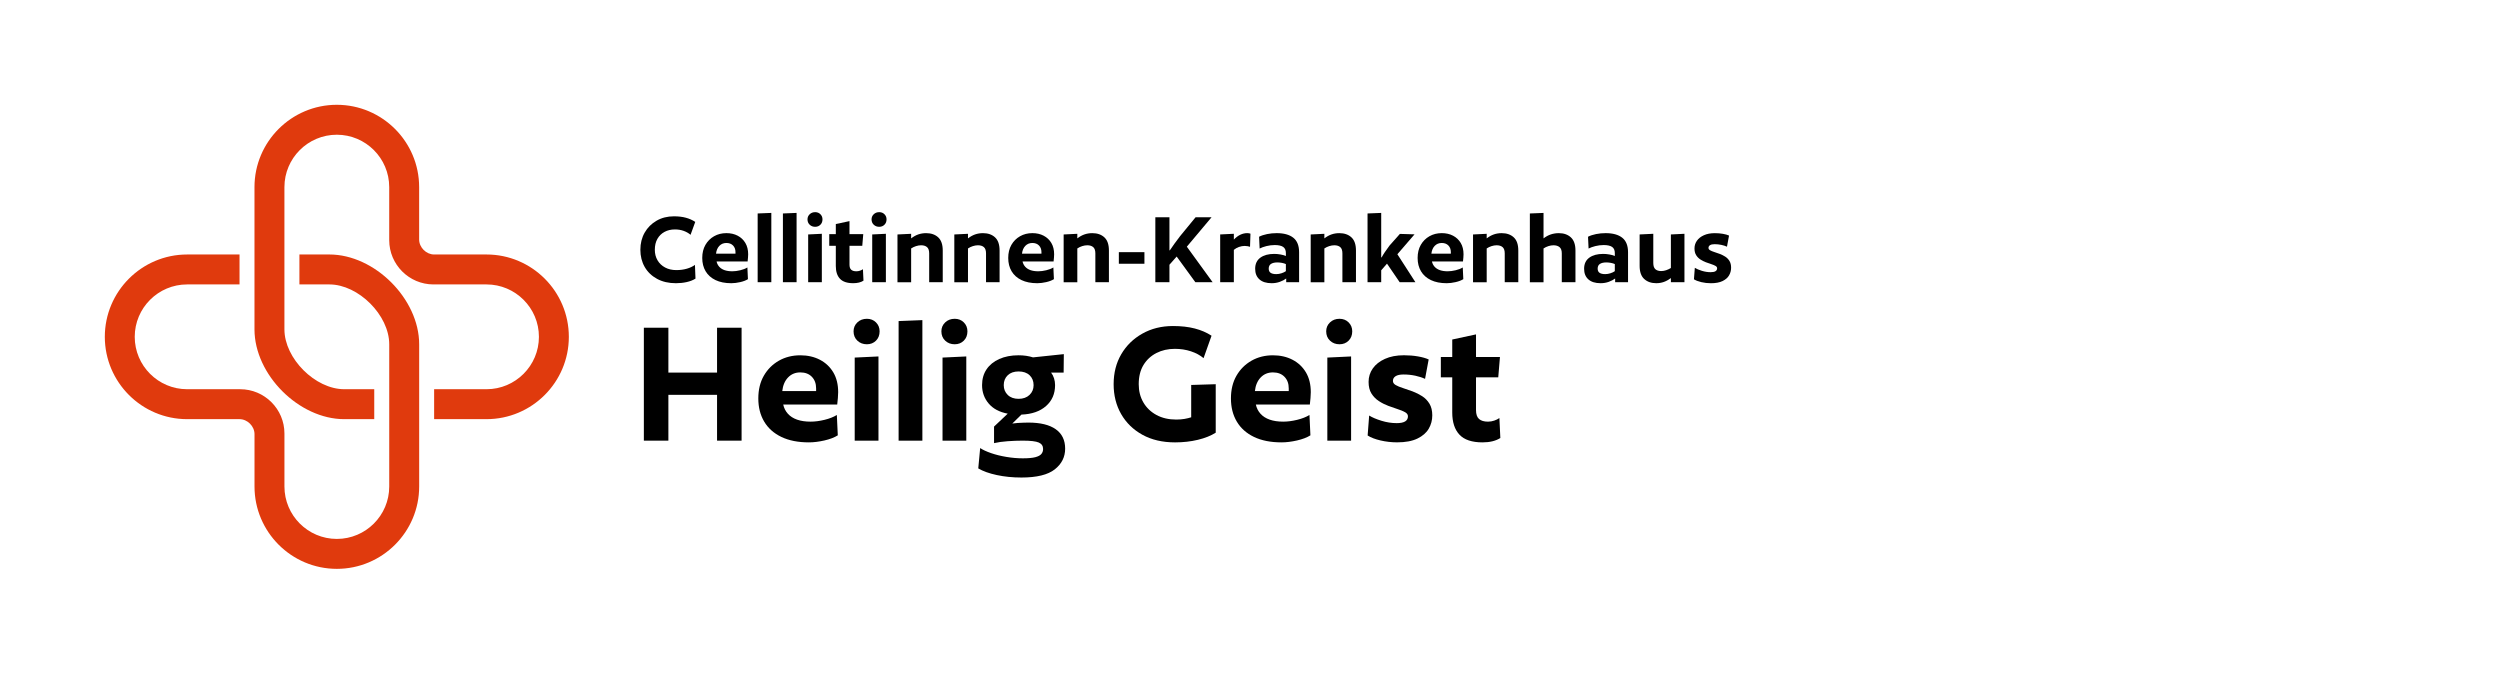
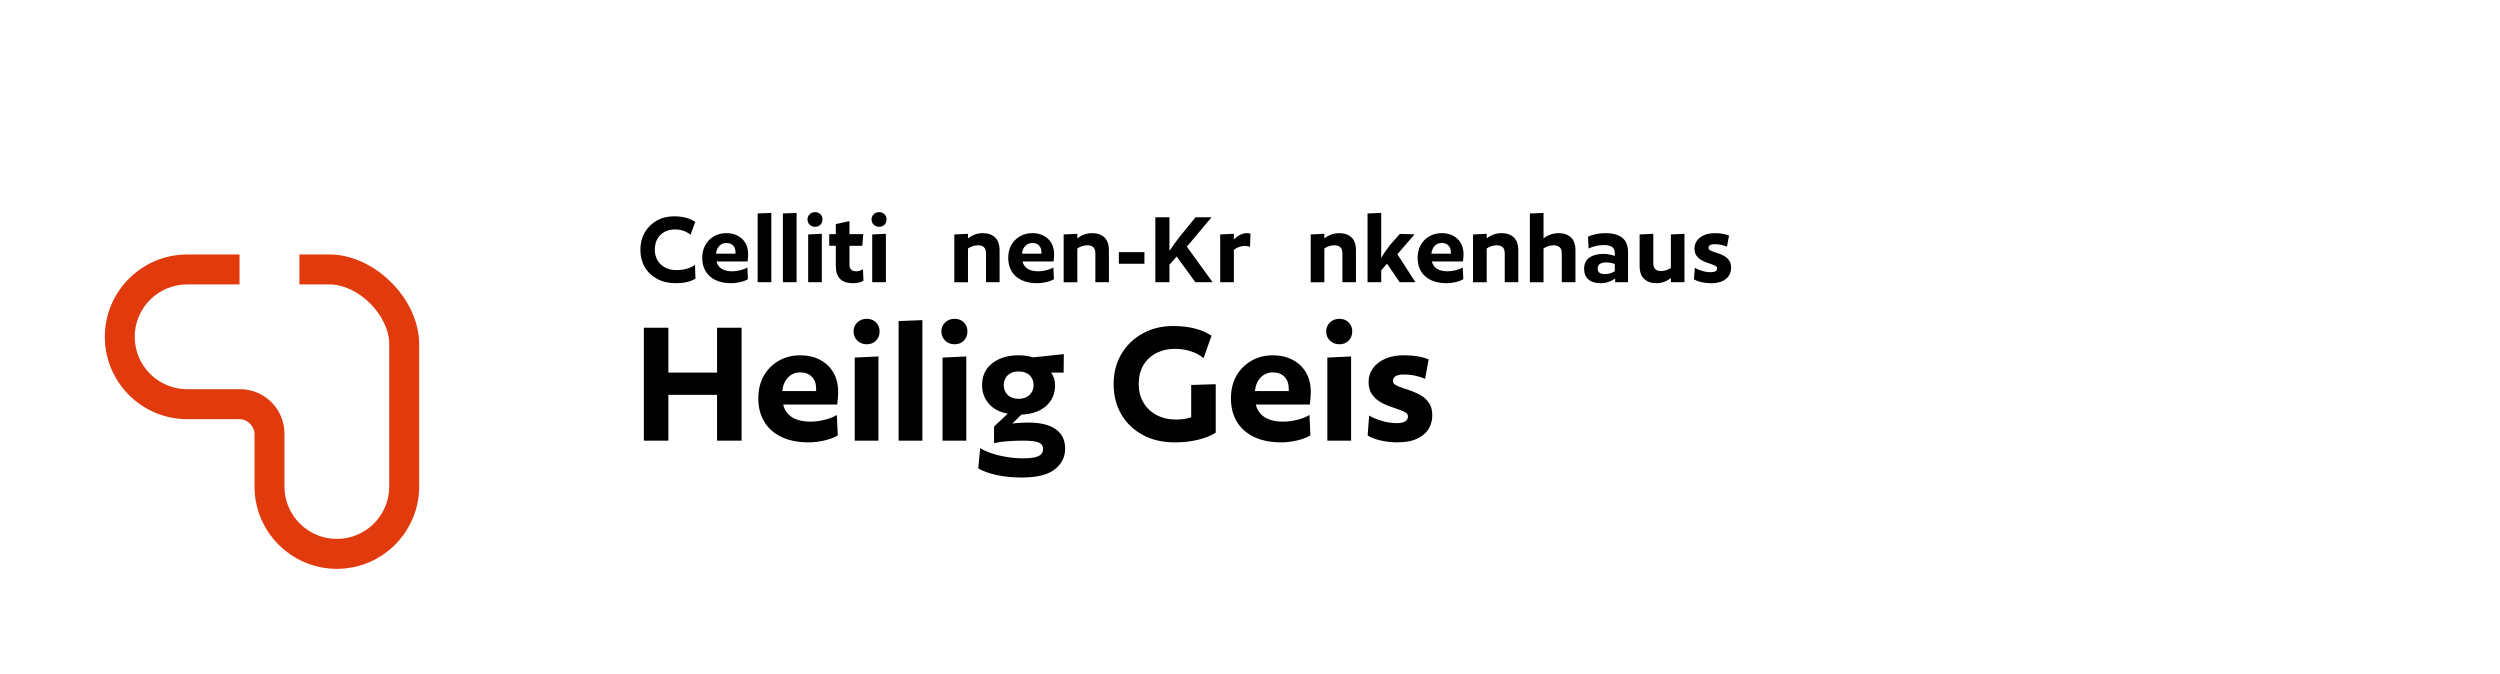
<svg xmlns="http://www.w3.org/2000/svg" viewBox="0 0 236.693 63.78">
  <defs>
    <style>.m{fill:none;}.n{fill:#e03a0d;}.o{clip-path:url(#d);}.p{clip-path:url(#c);}</style>
    <clipPath id="c">
      <rect class="m" x="8.504" y="8.504" width="46.772" height="46.772" />
    </clipPath>
    <clipPath id="d">
      <rect class="m" x="8.504" y="8.504" width="46.772" height="46.772" />
    </clipPath>
  </defs>
  <g id="a">
    <rect class="m" x="0" width="236.693" height="63.78" />
  </g>
  <g id="b">
    <g class="p">
      <g class="o">
-         <path class="n" d="m46.063,39.685h-4.961v-2.835h4.961c2.735,0,4.961-2.225,4.961-4.961s-2.226-4.96-4.961-4.96h-5.021c-2.311,0-4.192-1.881-4.192-4.192v-5.021c0-2.735-2.225-4.961-4.961-4.961s-4.961,2.225-4.961,4.961l-0,13.465c0,2.755,2.914,5.669,5.669,5.669h2.835l0,2.835h-2.835c-4.292,0-8.504-4.212-8.504-8.504v-13.465c0-4.298,3.497-7.795,7.795-7.795s7.795,3.497,7.795,7.795l-0,4.961c0,.748.669,1.417,1.417,1.417h4.961c4.298,0,7.795,3.497,7.795,7.795s-3.497,7.795-7.795,7.795" />
        <path class="n" d="m17.717,24.094h4.961v2.835h-4.961c-2.735,0-4.961,2.225-4.961,4.961s2.226,4.96,4.961,4.96h5.021c2.311,0,4.192,1.881,4.192,4.192v5.021c0,2.735,2.225,4.961,4.961,4.961s4.961-2.225,4.961-4.961l0-13.465c0-2.755-2.914-5.669-5.669-5.669h-2.835l-0-2.835h2.835c4.292,0,8.504,4.212,8.504,8.504v13.465c0,4.298-3.497,7.795-7.795,7.795s-7.795-3.497-7.795-7.795l0-4.961c0-.748-.669-1.417-1.417-1.417h-4.961c-4.298,0-7.795-3.497-7.795-7.795s3.497-7.795,7.795-7.795" />
      </g>
    </g>
  </g>
  <g id="h">
    <g id="i">
      <path d="m70.211,31.028v10.692h-2.322v-4.338h-4.608v4.338h-2.322v-10.692h2.322v4.248h4.608v-4.248h2.322Z" />
      <path d="m79.265,38.3h-5.112c.072.336.219.627.441.873s.513.432.873.558c.36.126.786.189,1.278.189.408,0,.846-.057,1.314-.171.468-.114.858-.268,1.17-.459l.09,1.926c-.324.204-.747.366-1.269.486-.522.119-1.011.18-1.467.18-1.02,0-1.887-.171-2.601-.513-.714-.343-1.257-.825-1.629-1.449-.372-.624-.558-1.356-.558-2.196,0-.828.174-1.545.522-2.151.348-.605.822-1.079,1.422-1.422.6-.342,1.278-.513,2.034-.513.696,0,1.314.142,1.854.423.54.282.963.682,1.269,1.197s.459,1.14.459,1.872c0,.144-.009.327-.027.549-.018.223-.039.43-.063.621Zm-3.492-3.042c-.468,0-.855.159-1.161.477-.306.318-.489.747-.549,1.287h3.204v-.252c0-.456-.135-.821-.405-1.098s-.633-.414-1.089-.414Z" />
      <path d="m82.073,30.182c.348,0,.636.114.864.342s.342.51.342.846c0,.36-.114.654-.342.882s-.516.342-.864.342c-.36,0-.66-.114-.9-.342-.24-.228-.36-.522-.36-.882,0-.336.12-.618.36-.846.24-.228.54-.342.9-.342Zm1.098,3.564v7.974h-2.25v-7.866l2.25-.107Z" />
      <path d="m87.328,30.308v11.412h-2.25v-11.322l2.25-.09Z" />
      <path d="m90.388,30.182c.348,0,.636.114.864.342s.342.51.342.846c0,.36-.114.654-.342.882s-.516.342-.864.342c-.36,0-.66-.114-.9-.342-.24-.228-.36-.522-.36-.882,0-.336.12-.618.36-.846.24-.228.54-.342.9-.342Zm1.098,3.564v7.974h-2.25v-7.866l2.25-.107Z" />
      <path d="m100.72,33.529l-.018,1.746h-1.188c.12.156.213.337.279.54.065.204.099.421.099.648,0,.816-.285,1.476-.855,1.979s-1.347.774-2.331.811l-.864.846c.144-.023.312-.042.504-.054s.384-.021.576-.027c.192-.006.342-.009.45-.009,1.128,0,1.989.21,2.583.63.594.42.891,1.032.891,1.836,0,.792-.327,1.446-.981,1.962-.654.516-1.707.774-3.159.774-.828,0-1.605-.078-2.331-.234-.727-.156-1.312-.366-1.755-.63l.18-1.926c.252.168.594.327,1.026.477.432.15.915.271,1.449.36.534.09,1.053.135,1.557.135.516,0,.912-.036,1.188-.107.276-.072.468-.175.576-.307s.162-.288.162-.468c0-.288-.135-.492-.405-.612-.27-.12-.777-.18-1.521-.18-.456,0-.933.018-1.431.054-.498.036-.927.097-1.287.181v-1.566l1.296-1.224c-.78-.145-1.38-.462-1.8-.954-.42-.492-.63-1.074-.63-1.746,0-.576.141-1.074.423-1.494.282-.42.684-.747,1.206-.981.522-.233,1.131-.351,1.827-.351.492,0,.948.065,1.368.198l2.916-.307Zm-2.862,2.935c0-.384-.126-.696-.378-.937-.252-.239-.601-.359-1.044-.359-.432,0-.774.12-1.026.359-.252.24-.378.553-.378.937,0,.372.126.681.378.927s.594.369,1.026.369c.432,0,.777-.123,1.035-.369.258-.246.387-.555.387-.927Z" />
      <path d="m114.706,31.784l-.756,2.125c-.324-.276-.723-.492-1.197-.648-.474-.156-.981-.234-1.521-.234-.648,0-1.23.133-1.746.396-.516.264-.924.642-1.224,1.134s-.45,1.098-.45,1.818c0,.647.146,1.224.441,1.728.294.504.708.9,1.242,1.188s1.155.432,1.863.432c.288,0,.552-.021.792-.062.24-.042.45-.094.63-.153v-3.061l2.322-.071v4.59c-.456.288-1.02.513-1.692.675s-1.392.243-2.16.243c-1.188,0-2.217-.24-3.087-.72-.87-.48-1.542-1.135-2.016-1.962-.475-.828-.711-1.771-.711-2.826,0-1.068.24-2.014.72-2.835.48-.822,1.146-1.473,1.998-1.953s1.818-.72,2.898-.72c.78,0,1.47.078,2.07.234.6.156,1.128.384,1.584.684Z" />
      <path d="m124.012,38.3h-5.112c.072.336.219.627.441.873s.513.432.873.558c.36.126.786.189,1.278.189.408,0,.846-.057,1.314-.171.468-.114.858-.268,1.17-.459l.09,1.926c-.324.204-.747.366-1.269.486-.522.119-1.011.18-1.467.18-1.02,0-1.887-.171-2.601-.513-.714-.343-1.257-.825-1.629-1.449-.372-.624-.558-1.356-.558-2.196,0-.828.174-1.545.522-2.151.348-.605.822-1.079,1.422-1.422.6-.342,1.278-.513,2.034-.513.696,0,1.314.142,1.854.423.54.282.963.682,1.269,1.197s.459,1.14.459,1.872c0,.144-.009.327-.027.549-.018.223-.039.43-.063.621Zm-3.492-3.042c-.468,0-.855.159-1.161.477-.306.318-.489.747-.549,1.287h3.204v-.252c0-.456-.135-.821-.405-1.098s-.633-.414-1.089-.414Z" />
      <path d="m126.82,30.182c.348,0,.636.114.864.342s.342.51.342.846c0,.36-.114.654-.342.882s-.516.342-.864.342c-.36,0-.66-.114-.9-.342-.24-.228-.36-.522-.36-.882,0-.336.12-.618.36-.846.24-.228.54-.342.9-.342Zm1.098,3.564v7.974h-2.25v-7.866l2.25-.107Z" />
      <path d="m135.262,34.034l-.342,1.836c-.252-.12-.558-.219-.918-.298-.36-.077-.732-.116-1.116-.116-.336,0-.588.054-.756.162-.168.107-.252.258-.252.449,0,.156.087.285.261.388.174.102.405.197.693.288.288.09.591.194.909.314s.618.271.9.45c.282.18.513.417.693.711.18.294.27.663.27,1.107,0,.456-.111.876-.333,1.26-.222.384-.579.696-1.071.936-.492.24-1.134.36-1.926.36-.54,0-1.065-.061-1.575-.18-.51-.12-.915-.276-1.215-.469l.144-1.89c.288.18.675.345,1.161.495.486.15.969.225,1.449.225.708,0,1.062-.216,1.062-.647,0-.156-.09-.285-.27-.388-.18-.102-.411-.197-.693-.287-.282-.091-.582-.195-.9-.315-.318-.12-.618-.272-.9-.459-.282-.186-.513-.423-.693-.711-.18-.288-.27-.654-.27-1.098,0-.469.132-.892.396-1.27.264-.378.648-.681,1.152-.909.504-.228,1.104-.342,1.8-.342.468,0,.909.036,1.323.108.414.071.753.168,1.017.288Z" />
-       <path d="m142.012,33.8l-.162,1.926h-2.106v3.096c0,.396.096.679.288.847s.474.252.846.252c.204,0,.402-.033.594-.1.192-.065.354-.146.486-.242l.09,1.89c-.432.275-.996.414-1.692.414-.996,0-1.722-.243-2.178-.729-.456-.485-.684-1.185-.684-2.097v-3.33h-1.08v-1.926h1.08v-1.656l2.25-.486v2.142h2.268Z" />
    </g>
    <g id="j">
      <path d="m65.844,26.379c-.228.145-.503.253-.827.326-.325.073-.666.109-1.025.109-.683,0-1.278-.138-1.785-.414s-.897-.652-1.17-1.128c-.272-.476-.408-1.018-.408-1.625,0-.607.136-1.149.408-1.625s.649-.852,1.129-1.128c.479-.276,1.026-.414,1.641-.414.428,0,.805.045,1.133.135s.623.221.885.393l-.445,1.222c-.186-.159-.405-.283-.657-.373-.252-.09-.525-.135-.822-.135-.373,0-.702.078-.988.233-.287.155-.511.376-.673.662-.162.287-.243.63-.243,1.03,0,.373.084.704.253.993.17.29.407.518.715.683.307.166.664.249,1.071.249.358,0,.691-.045.998-.134.308-.09.561-.21.761-.362l.052,1.304Z" />
      <path d="m70.782,24.754h-2.939c.041.193.126.36.253.502.128.141.295.248.502.321.207.072.452.108.735.108.234,0,.486-.033.756-.098.269-.065.493-.153.672-.264l.052,1.107c-.186.118-.429.211-.729.28-.3.069-.581.104-.844.104-.586,0-1.085-.099-1.495-.295-.41-.197-.723-.475-.937-.834-.214-.358-.321-.779-.321-1.263,0-.476.101-.888.301-1.237.2-.348.473-.621.817-.817.345-.197.734-.295,1.17-.295.399,0,.755.081,1.065.243s.554.392.729.688c.177.297.265.656.265,1.077,0,.083-.006.188-.016.315-.011.128-.022.247-.036.357Zm-2.008-1.75c-.27,0-.492.092-.668.274-.176.183-.281.43-.315.74h1.842v-.145c0-.262-.077-.473-.232-.631s-.364-.238-.626-.238Z" />
      <path d="m73.027,20.158v6.562h-1.294v-6.51l1.294-.052Z" />
      <path d="m75.418,20.158v6.562h-1.294v-6.51l1.294-.052Z" />
      <path d="m77.177,20.086c.2,0,.366.065.497.197.131.131.196.293.196.486,0,.207-.065.376-.196.507-.131.131-.297.197-.497.197-.207,0-.379-.065-.518-.197-.138-.131-.207-.3-.207-.507,0-.193.069-.355.207-.486.139-.131.311-.197.518-.197Zm.632,2.049v4.585h-1.294v-4.523l1.294-.062Z" />
      <path d="m81.731,22.166l-.093,1.107h-1.211v1.78c0,.228.055.39.166.487.109.097.272.145.486.145.117,0,.23-.019.341-.057s.204-.084.28-.14l.052,1.086c-.249.159-.573.238-.974.238-.572,0-.99-.14-1.252-.419-.263-.279-.394-.681-.394-1.206v-1.915h-.621v-1.107h.621v-.952l1.294-.279v1.231h1.304Z" />
      <path d="m83.242,20.086c.2,0,.365.065.496.197.132.131.197.293.197.486,0,.207-.065.376-.197.507-.131.131-.296.197-.496.197-.207,0-.38-.065-.518-.197-.139-.131-.207-.3-.207-.507,0-.193.068-.355.207-.486.138-.131.311-.197.518-.197Zm.631,2.049v4.585h-1.294v-4.523l1.294-.062Z" />
-       <path d="m89.255,26.72h-1.283v-2.732c0-.276-.067-.473-.202-.59-.134-.117-.322-.176-.563-.176-.152,0-.311.026-.477.078-.165.052-.32.126-.466.223v3.198h-1.294v-4.523l1.294-.062v.435c.221-.172.447-.298.678-.378.231-.079.479-.119.74-.119.477,0,.857.133,1.144.398s.43.681.43,1.247v3.001Z" />
      <path d="m94.637,26.72h-1.283v-2.732c0-.276-.067-.473-.202-.59-.134-.117-.322-.176-.563-.176-.152,0-.311.026-.477.078-.165.052-.32.126-.466.223v3.198h-1.294v-4.523l1.294-.062v.435c.221-.172.447-.298.678-.378.231-.079.479-.119.74-.119.477,0,.857.133,1.144.398s.43.681.43,1.247v3.001Z" />
      <path d="m99.75,24.754h-2.939c.042.193.126.36.254.502.128.141.295.248.502.321.207.072.452.108.734.108.234,0,.487-.033.756-.098.27-.065.493-.153.673-.264l.052,1.107c-.187.118-.43.211-.729.28-.301.069-.582.104-.844.104-.587,0-1.085-.099-1.495-.295-.411-.197-.724-.475-.938-.834-.214-.358-.32-.779-.32-1.263,0-.476.1-.888.3-1.237.2-.348.473-.621.817-.817.346-.197.735-.295,1.17-.295.4,0,.756.081,1.066.243s.554.392.729.688c.176.297.264.656.264,1.077,0,.083-.005.188-.016.315-.01.128-.022.247-.036.357Zm-2.008-1.75c-.269,0-.491.092-.668.274-.176.183-.281.43-.315.74h1.843v-.145c0-.262-.078-.473-.233-.631s-.363-.238-.626-.238Z" />
      <path d="m104.988,26.72h-1.283v-2.732c0-.276-.067-.473-.202-.59s-.323-.176-.564-.176c-.151,0-.311.026-.476.078-.166.052-.321.126-.466.223v3.198h-1.294v-4.523l1.294-.062v.435c.221-.172.446-.298.678-.378.231-.079.478-.119.74-.119.476,0,.857.133,1.144.398s.43.681.43,1.247v3.001Z" />
      <path d="m108.351,23.874v1.097h-2.422v-1.097h2.422Z" />
      <path d="m114.705,20.572l-2.339,2.784,2.442,3.364h-1.635l-1.77-2.432-.684.776v1.656h-1.335v-6.148h1.335v3.126h.041c.11-.166.254-.373.43-.621.176-.249.354-.487.533-.714l1.47-1.791h1.511Z" />
      <path d="m118.39,22.125l-.041,1.242c-.049-.021-.121-.04-.218-.057s-.189-.026-.279-.026c-.187,0-.371.033-.554.098s-.343.157-.481.274v3.063h-1.294v-4.523l1.294-.062v.548c.2-.207.405-.36.616-.46.21-.1.43-.15.657-.15.048,0,.104.005.165.015.062.011.107.022.135.037Z" />
-       <path d="m122.995,26.72h-1.221v-.352c-.166.125-.367.229-.605.316-.238.086-.495.129-.771.129-.504,0-.89-.121-1.159-.362-.269-.242-.403-.576-.403-1.004,0-.462.164-.812.491-1.051.328-.238.765-.357,1.31-.357.2,0,.403.019.61.057.207.038.373.084.497.14v-.269c0-.276-.086-.473-.259-.59-.173-.117-.438-.176-.797-.176-.263,0-.524.033-.787.098-.262.066-.476.144-.642.233l-.052-1.118c.214-.11.468-.195.761-.253.294-.059.596-.088.906-.088.683,0,1.207.145,1.573.435.365.29.548.749.548,1.376v2.836Zm-1.252-1.045v-.673c-.104-.048-.228-.086-.373-.114-.145-.027-.286-.042-.424-.042-.263,0-.466.047-.61.14-.146.093-.218.243-.218.45,0,.179.061.311.181.393.121.083.299.124.533.124.166,0,.333-.027.502-.083s.306-.121.409-.197Z" />
      <path d="m128.378,26.72h-1.283v-2.732c0-.276-.067-.473-.202-.59s-.323-.176-.564-.176c-.151,0-.311.026-.476.078-.166.052-.321.126-.466.223v3.198h-1.294v-4.523l1.294-.062v.435c.221-.172.446-.298.678-.378.231-.079.478-.119.74-.119.476,0,.857.133,1.144.398s.43.681.43,1.247v3.001Z" />
      <path d="m133.925,22.187l-1.625,1.884,1.708,2.649h-1.49l-1.201-1.759-.548.631v1.128h-1.294v-6.51l1.294-.052v4.212h.041c.076-.145.178-.312.306-.502.127-.189.274-.395.439-.616l.983-1.107,1.387.042Z" />
      <path d="m138.51,24.754h-2.939c.042.193.126.36.254.502.128.141.295.248.502.321.207.072.452.108.734.108.234,0,.487-.033.756-.098.27-.065.493-.153.673-.264l.052,1.107c-.187.118-.43.211-.729.28-.301.069-.582.104-.844.104-.587,0-1.085-.099-1.495-.295-.411-.197-.724-.475-.938-.834-.214-.358-.32-.779-.32-1.263,0-.476.1-.888.3-1.237.2-.348.473-.621.817-.817.346-.197.735-.295,1.17-.295.4,0,.756.081,1.066.243s.554.392.729.688c.176.297.264.656.264,1.077,0,.083-.005.188-.016.315-.01.128-.022.247-.036.357Zm-2.008-1.75c-.269,0-.491.092-.668.274-.176.183-.281.43-.315.74h1.843v-.145c0-.262-.078-.473-.233-.631s-.363-.238-.626-.238Z" />
      <path d="m143.747,26.72h-1.283v-2.732c0-.276-.067-.473-.202-.59s-.323-.176-.564-.176c-.151,0-.311.026-.476.078-.166.052-.321.126-.466.223v3.198h-1.294v-4.523l1.294-.062v.435c.221-.172.446-.298.678-.378.231-.079.478-.119.74-.119.476,0,.857.133,1.144.398s.43.681.43,1.247v3.001Z" />
      <path d="m149.16,26.72h-1.294v-2.732c0-.276-.071-.473-.213-.59-.141-.117-.333-.176-.574-.176-.151,0-.311.026-.476.078-.166.052-.321.126-.466.223v3.198h-1.294v-6.51l1.294-.052v2.412c.221-.172.451-.298.693-.378.241-.079.493-.119.756-.119.469,0,.849.133,1.138.398.29.266.436.681.436,1.247v3.001Z" />
      <path d="m154.138,26.72h-1.221v-.352c-.166.125-.367.229-.605.316-.238.086-.495.129-.771.129-.504,0-.89-.121-1.159-.362-.269-.242-.403-.576-.403-1.004,0-.462.164-.812.491-1.051.328-.238.765-.357,1.31-.357.2,0,.403.019.61.057.207.038.373.084.497.14v-.269c0-.276-.086-.473-.259-.59-.173-.117-.438-.176-.797-.176-.263,0-.524.033-.787.098-.262.066-.476.144-.642.233l-.052-1.118c.214-.11.468-.195.761-.253.294-.059.596-.088.906-.088.683,0,1.207.145,1.573.435.365.29.548.749.548,1.376v2.836Zm-1.252-1.045v-.673c-.104-.048-.228-.086-.373-.114-.145-.027-.286-.042-.424-.042-.263,0-.466.047-.61.14-.146.093-.218.243-.218.45,0,.179.061.311.181.393.121.083.299.124.533.124.166,0,.333-.027.502-.083s.306-.121.409-.197Z" />
      <path d="m159.479,22.135v4.585h-1.283v-.393c-.221.166-.443.288-.667.367-.225.079-.465.119-.72.119-.47,0-.849-.133-1.139-.398s-.435-.682-.435-1.248v-2.97l1.294-.062v2.763c0,.276.065.473.196.59.131.117.314.176.549.176.151,0,.307-.026.466-.078.158-.052.311-.123.455-.212v-3.177l1.283-.062Z" />
      <path d="m163.701,22.301l-.196,1.056c-.146-.069-.321-.126-.528-.171-.207-.044-.421-.067-.642-.067-.193,0-.338.031-.435.093s-.145.148-.145.259c0,.09.05.164.149.223.101.059.233.114.398.166.166.052.34.112.523.181.183.069.354.155.518.259.161.104.295.24.398.409.104.169.155.381.155.637,0,.262-.064.504-.192.725-.127.221-.332.4-.615.538-.283.138-.652.207-1.107.207-.311,0-.612-.035-.906-.104-.293-.069-.525-.159-.698-.269l.083-1.087c.165.104.388.198.667.285.28.086.558.129.834.129.406,0,.61-.124.61-.373,0-.09-.052-.164-.155-.223s-.236-.114-.398-.166-.335-.112-.518-.181-.355-.157-.518-.264c-.162-.106-.295-.243-.398-.409s-.155-.376-.155-.631c0-.269.076-.512.228-.729.152-.217.373-.392.663-.523.289-.131.635-.196,1.034-.196.27,0,.523.021.761.062.238.042.434.097.585.166Z" />
    </g>
  </g>
</svg>